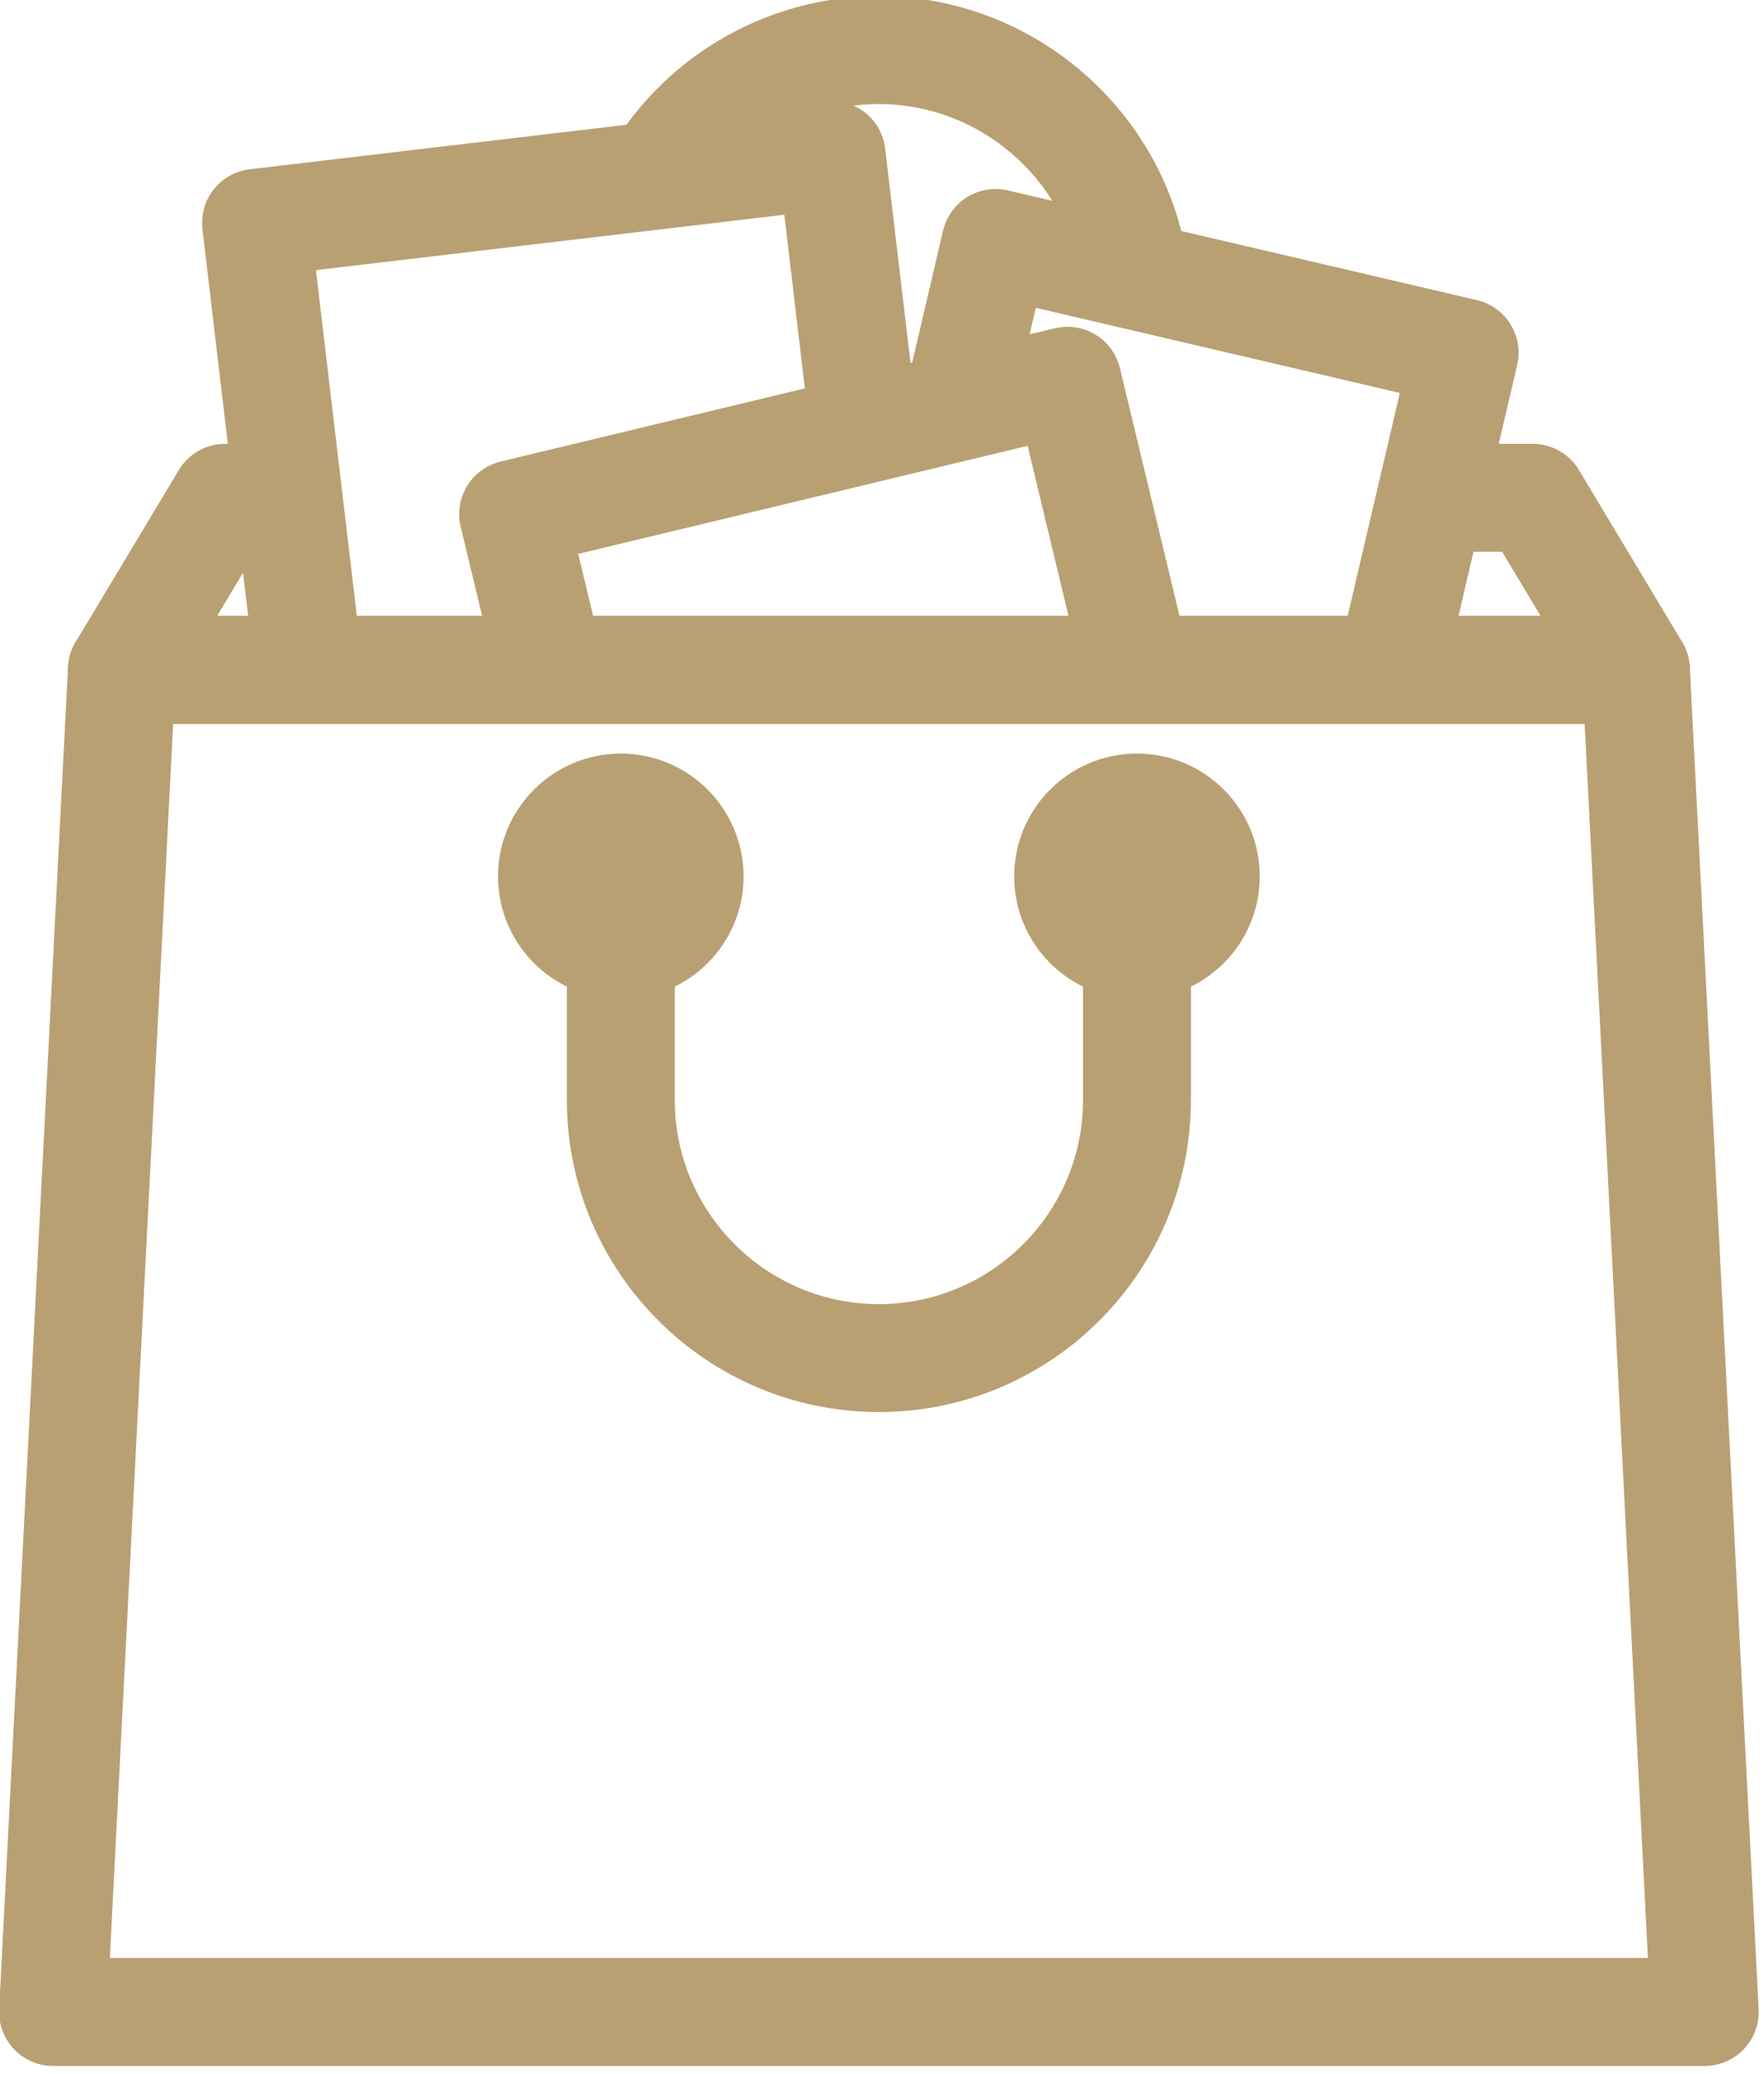
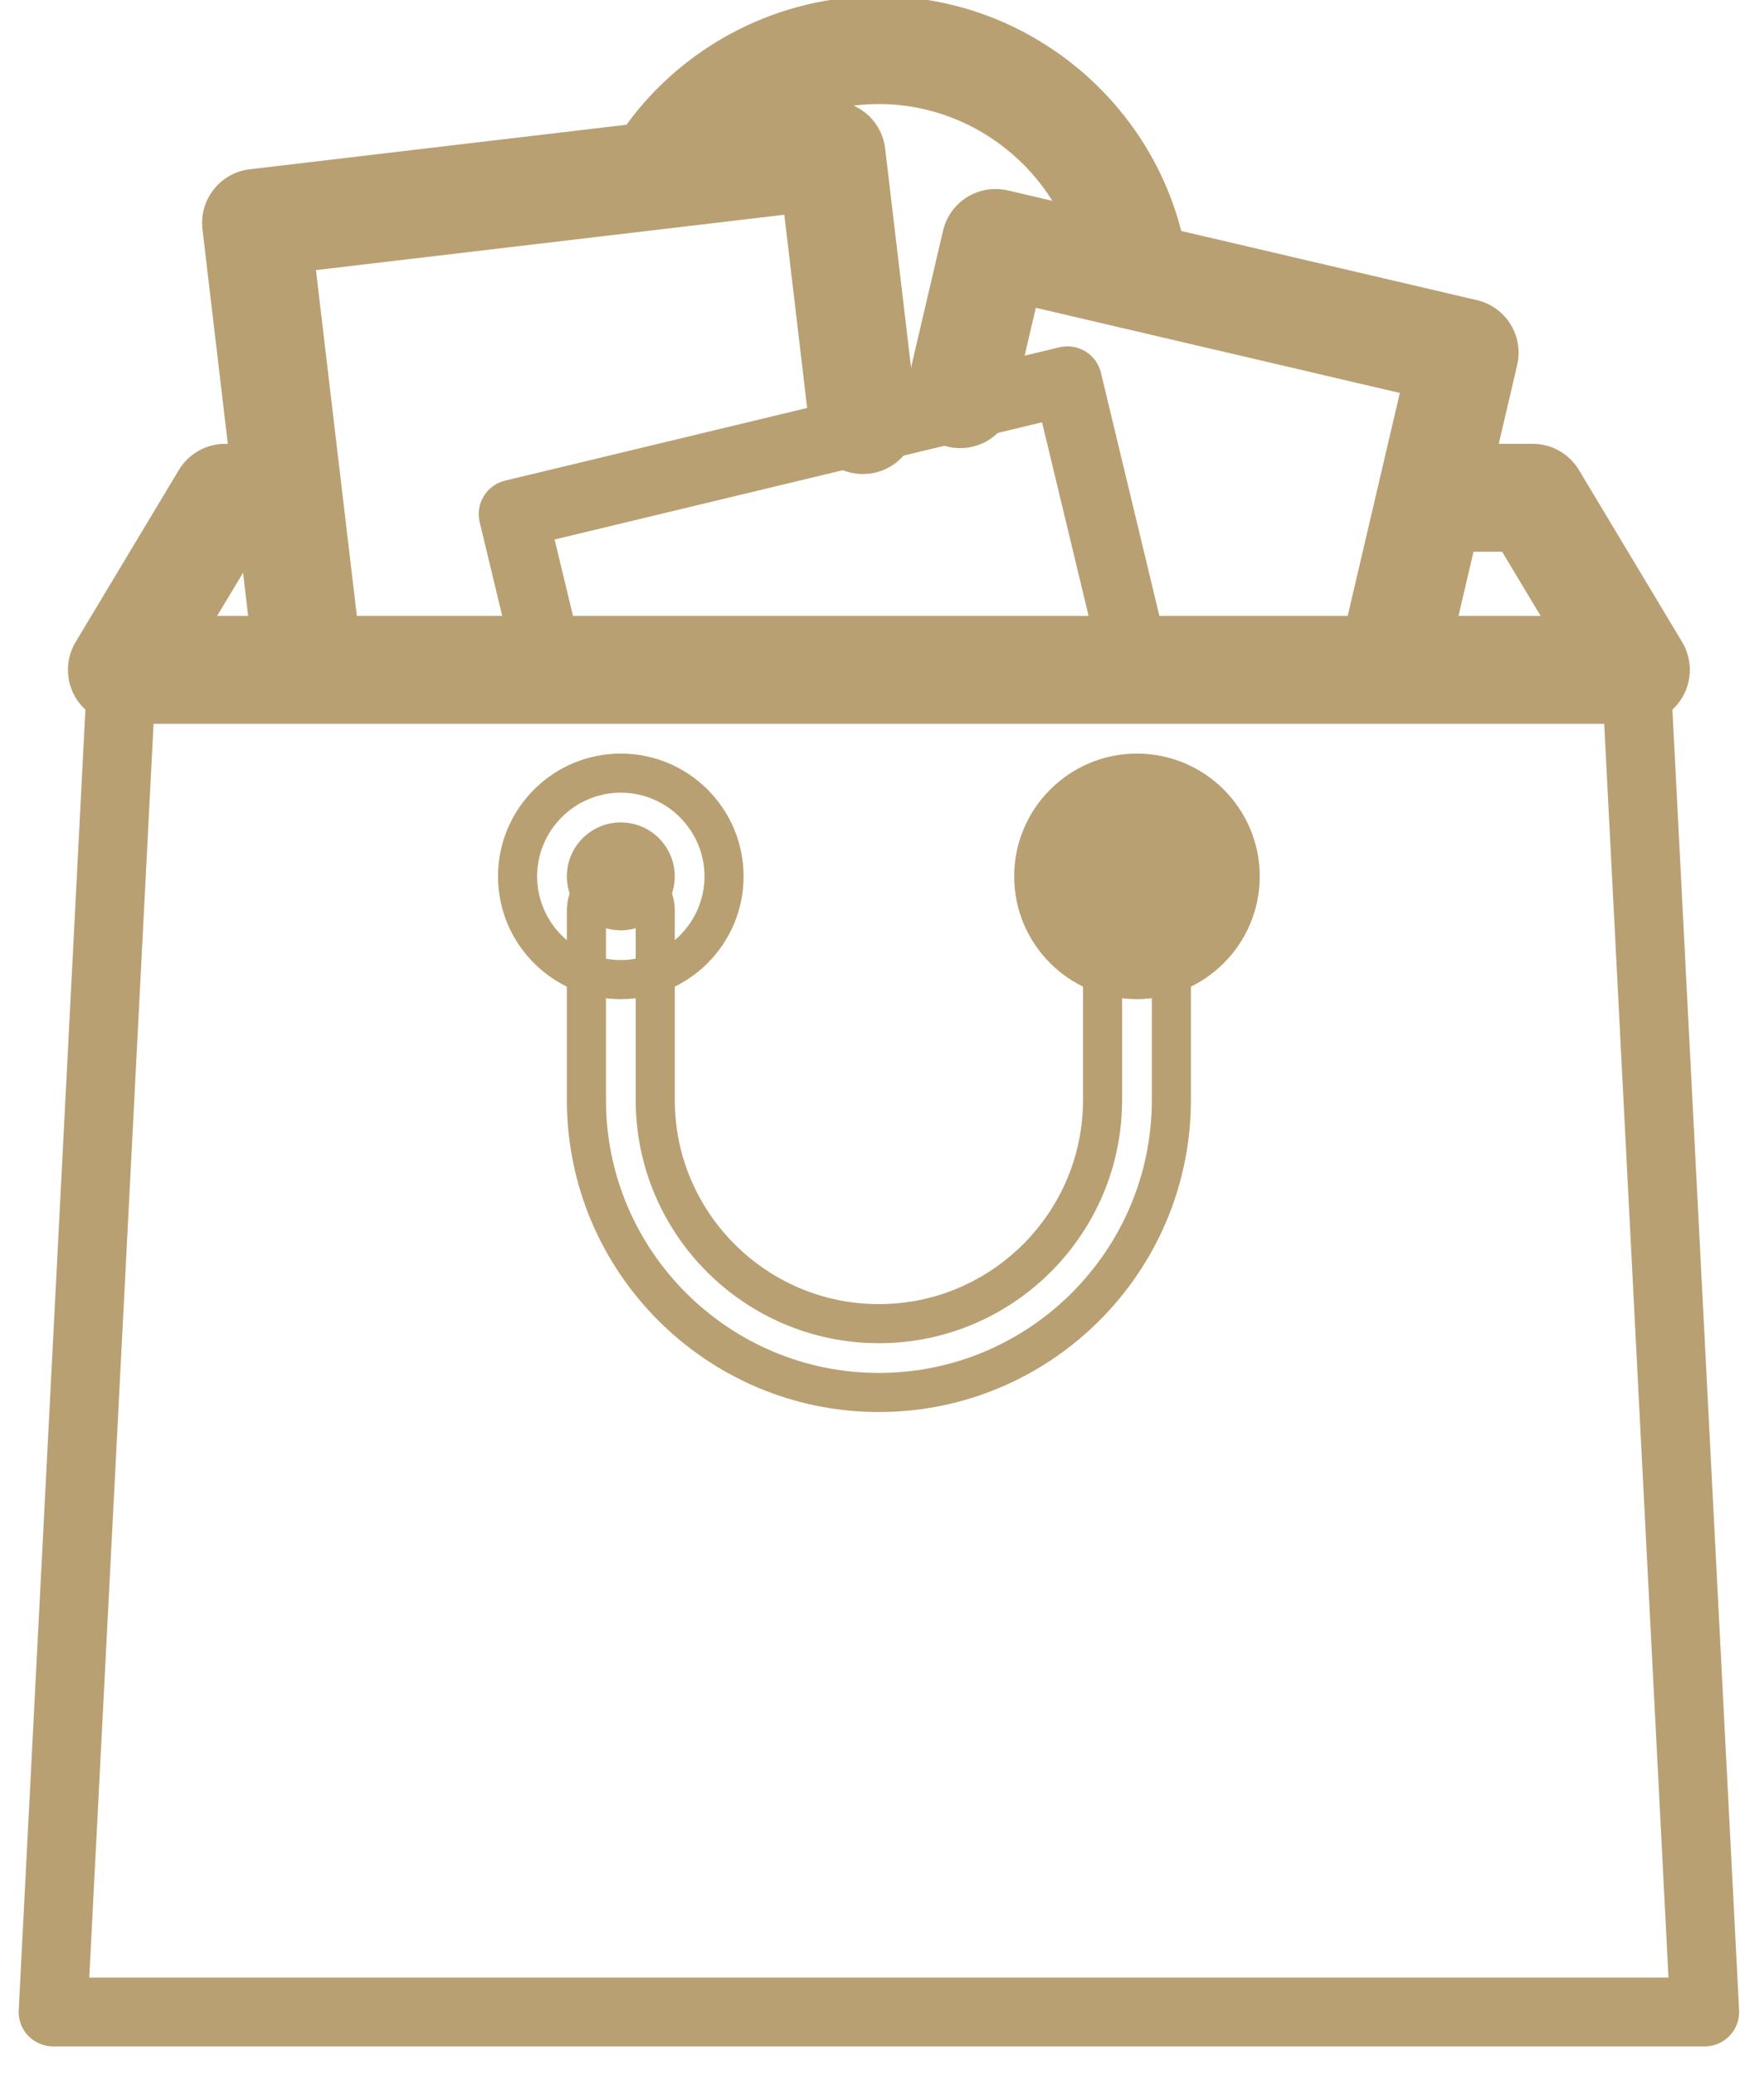
<svg xmlns="http://www.w3.org/2000/svg" width="100%" height="100%" viewBox="0 0 376 442" version="1.1" xml:space="preserve" style="fill-rule:evenodd;clip-rule:evenodd;stroke-linejoin:round;stroke-miterlimit:2;">
  <g transform="matrix(1,0,0,1,-4819.66,-49006.3)">
    <g transform="matrix(8.333,0,0,8.333,0,28682.4)">
      <g transform="matrix(1,0,0,1,608.27,2440.37)">
        <path d="M0,5.413C-0.522,1.755 -3.706,-1.004 -7.406,-1.004C-9.786,-1.004 -12.045,0.144 -13.451,2.069C-13.738,2.461 -13.652,3.012 -13.259,3.299C-12.868,3.585 -12.316,3.5 -12.03,3.107C-10.954,1.635 -9.226,0.757 -7.406,0.757C-4.576,0.757 -2.142,2.865 -1.743,5.661C-1.68,6.1 -1.303,6.417 -0.872,6.417L-0.747,6.409C-0.266,6.34 0.069,5.894 0,5.413" style="fill:rgb(185,160,114);fill-rule:nonzero;" />
      </g>
    </g>
    <g transform="matrix(8.333,0,0,8.333,0,28682.4)">
      <g transform="matrix(1,0,0,1,608.27,2440.37)">
        <path d="M-0.495,5.484L0.495,5.342C-0.065,1.435 -3.454,-1.502 -7.406,-1.504C-9.947,-1.503 -12.354,-0.28 -13.854,1.774L-13.857,1.778L-13.854,1.774C-14.033,2.018 -14.121,2.306 -14.12,2.587C-14.121,3.011 -13.923,3.433 -13.554,3.702C-13.31,3.881 -13.023,3.968 -12.741,3.968C-12.318,3.969 -11.895,3.772 -11.626,3.402C-10.646,2.06 -9.065,1.256 -7.406,1.257C-4.828,1.254 -2.599,3.186 -2.238,5.732C-2.138,6.421 -1.55,6.917 -0.872,6.917L-0.855,6.917L-0.712,6.907L-0.694,6.906L-0.676,6.904C0.012,6.804 0.509,6.216 0.509,5.538L0.495,5.342L-0.495,5.484L-0.491,5.538C-0.491,5.722 -0.628,5.888 -0.818,5.914L-0.747,6.409L-0.782,5.91L-0.907,5.919L-0.872,6.417L-0.872,5.917C-1.056,5.918 -1.222,5.78 -1.248,5.59L-1.248,5.591C-1.685,2.545 -4.325,0.259 -7.406,0.257C-9.387,0.257 -11.263,1.211 -12.433,2.812L-12.434,2.812C-12.508,2.915 -12.622,2.967 -12.741,2.968L-12.964,2.895C-13.067,2.82 -13.12,2.706 -13.12,2.587L-13.047,2.364L-13.044,2.36L-13.047,2.364C-11.737,0.569 -9.624,-0.504 -7.406,-0.504C-3.958,-0.506 -0.979,2.075 -0.495,5.484Z" style="fill:rgb(185,160,114);fill-rule:nonzero;" />
      </g>
    </g>
    <g transform="matrix(8.333,0,0,8.333,0,28682.4)">
      <g transform="matrix(1,0,0,1,620.982,2452.15)">
        <path d="M0,3.495L-2.641,-0.906C-2.799,-1.171 -3.086,-1.333 -3.395,-1.333L-5.926,-1.333C-6.411,-1.333 -6.806,-0.939 -6.806,-0.453C-6.806,0.033 -6.411,0.427 -5.926,0.427L-3.893,0.427L-2.309,3.067L-37.928,3.067L-36.344,0.427L-35.411,0.427C-34.926,0.427 -34.531,0.033 -34.531,-0.453C-34.531,-0.939 -34.926,-1.333 -35.411,-1.333L-36.842,-1.333C-37.151,-1.333 -37.438,-1.171 -37.596,-0.906L-40.237,3.495C-40.4,3.767 -40.404,4.106 -40.248,4.382C-40.092,4.658 -39.8,4.828 -39.482,4.828L-0.755,4.828C-0.437,4.828 -0.145,4.658 0.011,4.382C0.167,4.106 0.163,3.767 0,3.495" style="fill:rgb(185,160,114);fill-rule:nonzero;" />
      </g>
    </g>
    <g transform="matrix(8.333,0,0,8.333,0,28682.4)">
      <g transform="matrix(1,0,0,1,620.982,2452.15)">
        <path d="M-0.429,3.752L0.429,3.238L-2.212,-1.163L-2.211,-1.163C-2.461,-1.579 -2.911,-1.833 -3.395,-1.833L-5.926,-1.833C-6.688,-1.833 -7.305,-1.215 -7.306,-0.453C-7.305,0.309 -6.688,0.926 -5.926,0.927L-4.177,0.927L-3.192,2.567L-37.045,2.567L-36.06,0.927L-35.411,0.927C-34.649,0.926 -34.032,0.309 -34.031,-0.453C-34.032,-1.216 -34.649,-1.833 -35.411,-1.833L-36.842,-1.833C-37.326,-1.833 -37.776,-1.579 -38.025,-1.163L-40.666,3.238C-40.797,3.456 -40.862,3.702 -40.862,3.948C-40.862,4.182 -40.803,4.417 -40.683,4.628C-40.439,5.061 -39.98,5.328 -39.482,5.328L-0.755,5.328C-0.257,5.328 0.201,5.06 0.446,4.628C0.566,4.417 0.625,4.182 0.625,3.948C0.625,3.702 0.56,3.456 0.429,3.238L-0.429,3.752L-0.375,3.948L-0.424,4.135C-0.492,4.255 -0.618,4.328 -0.755,4.328L-39.482,4.328C-39.619,4.328 -39.745,4.255 -39.813,4.136L-39.862,3.948L-39.808,3.752L-37.168,-0.649L-37.167,-0.649C-37.099,-0.763 -36.976,-0.833 -36.842,-0.833L-35.411,-0.833C-35.202,-0.833 -35.032,-0.662 -35.031,-0.453C-35.032,-0.244 -35.202,-0.073 -35.411,-0.073L-36.627,-0.073L-38.811,3.567L-1.426,3.567L-3.61,-0.073L-5.926,-0.073C-6.135,-0.073 -6.305,-0.244 -6.306,-0.453C-6.305,-0.662 -6.135,-0.833 -5.926,-0.833L-3.395,-0.833C-3.261,-0.833 -3.138,-0.763 -3.07,-0.649L-3.069,-0.649L-0.429,3.752Z" style="fill:rgb(185,160,114);fill-rule:nonzero;" />
      </g>
    </g>
    <g transform="matrix(8.333,0,0,8.333,0,28682.4)">
      <g transform="matrix(1,0,0,1,616.595,2453.38)">
        <path d="M0,-5.857C-0.123,-6.056 -0.32,-6.197 -0.547,-6.25L-12.546,-9.056C-12.773,-9.11 -13.012,-9.07 -13.211,-8.947C-13.409,-8.824 -13.55,-8.627 -13.603,-8.4L-14.508,-4.532C-14.619,-4.059 -14.325,-3.585 -13.852,-3.475C-13.379,-3.364 -12.905,-3.658 -12.794,-4.131L-12.09,-7.142L-1.806,-4.736L-3.422,2.173C-3.532,2.646 -3.239,3.12 -2.765,3.23L-2.563,3.253C-2.164,3.253 -1.802,2.979 -1.708,2.574L0.109,-5.193C0.162,-5.42 0.123,-5.659 0,-5.857" style="fill:rgb(185,160,114);fill-rule:nonzero;" />
      </g>
    </g>
    <g transform="matrix(8.333,0,0,8.333,0,28682.4)">
      <g transform="matrix(1,0,0,1,616.595,2453.41)">
        <path d="M0,-5.888L0.425,-6.151C0.232,-6.463 -0.077,-6.685 -0.434,-6.768L-12.432,-9.574C-12.536,-9.598 -12.641,-9.61 -12.746,-9.61C-13.002,-9.61 -13.254,-9.54 -13.474,-9.404L-13.475,-9.403C-13.785,-9.21 -14.007,-8.901 -14.09,-8.544L-14.09,-8.545L-14.997,-4.668L-14.995,-4.677C-15.02,-4.572 -15.032,-4.466 -15.032,-4.361C-15.032,-3.733 -14.602,-3.168 -13.965,-3.019L-13.966,-3.019C-13.861,-2.994 -13.755,-2.982 -13.65,-2.983C-13.022,-2.982 -12.457,-3.412 -12.307,-4.049L-11.717,-6.572L-2.406,-4.394L-3.908,2.028C-3.933,2.133 -3.945,2.239 -3.945,2.343C-3.945,2.972 -3.515,3.537 -2.879,3.686L-2.851,3.692L-2.621,3.719L-2.592,3.722L-2.563,3.722C-1.935,3.722 -1.37,3.293 -1.221,2.656L-1.221,2.657L0.596,-5.11L0.595,-5.109C0.62,-5.213 0.632,-5.319 0.632,-5.425C0.632,-5.68 0.561,-5.932 0.424,-6.152L0.425,-6.151L0,-5.888L-0.424,-5.624L-0.368,-5.425L-0.378,-5.338L-2.196,2.433L-2.195,2.43C-2.234,2.604 -2.392,2.722 -2.563,2.722L-2.563,3.222L-2.506,2.725L-2.708,2.702L-2.765,3.199L-2.652,2.712C-2.827,2.672 -2.945,2.514 -2.945,2.343L-2.935,2.256L-2.933,2.249L-1.205,-5.14L-12.463,-7.774L-13.281,-4.276C-13.321,-4.101 -13.48,-3.983 -13.65,-3.983L-13.738,-3.993C-13.914,-4.033 -14.031,-4.191 -14.032,-4.361L-14.021,-4.449L-13.117,-8.317C-13.094,-8.415 -13.033,-8.5 -12.947,-8.554L-12.948,-8.553L-12.746,-8.61L-12.66,-8.601L-12.66,-8.6L-0.661,-5.794C-0.563,-5.771 -0.478,-5.711 -0.425,-5.625L-0.424,-5.624L0,-5.888Z" style="fill:rgb(185,160,114);fill-rule:nonzero;" />
      </g>
    </g>
    <g transform="matrix(8.333,0,0,8.333,0,28682.4)">
      <g transform="matrix(1,0,0,1,601.329,2449.28)">
        <path d="M0,0.327L-0.802,-6.456C-0.829,-6.688 -0.948,-6.9 -1.131,-7.044C-1.315,-7.188 -1.547,-7.254 -1.779,-7.227L-16.501,-5.487C-16.983,-5.43 -17.328,-4.992 -17.271,-4.509L-15.934,6.804C-15.881,7.252 -15.501,7.581 -15.061,7.581L-14.956,7.575C-14.474,7.517 -14.129,7.08 -14.186,6.597L-15.42,-3.843L-2.447,-5.376L-1.748,0.533C-1.691,1.016 -1.256,1.359 -0.771,1.304C-0.288,1.247 0.057,0.81 0,0.327" style="fill:rgb(185,160,114);fill-rule:nonzero;" />
      </g>
    </g>
    <g transform="matrix(8.333,0,0,8.333,0,28682.4)">
      <g transform="matrix(1,0,0,1,601.329,2449.3)">
        <path d="M0,0.306L0.497,0.247L-0.305,-6.536L-0.305,-6.535C-0.348,-6.899 -0.534,-7.231 -0.822,-7.458C-1.066,-7.65 -1.367,-7.754 -1.676,-7.754L-1.838,-7.745L-16.559,-6.005L-16.56,-6.005C-17.261,-5.92 -17.777,-5.327 -17.777,-4.635L-17.768,-4.472L-16.431,6.841L-16.431,6.842C-16.347,7.543 -15.753,8.06 -15.061,8.06L-15.046,8.06L-14.927,8.053L-14.912,8.052L-14.897,8.05C-14.196,7.966 -13.68,7.372 -13.68,6.68L-13.689,6.518L-13.689,6.517L-14.865,-3.426L-2.884,-4.842L-2.245,0.571C-2.161,1.274 -1.564,1.79 -0.872,1.789L-0.715,1.78L-0.712,1.78C-0.01,1.696 0.506,1.102 0.506,0.41L0.497,0.248L0.496,0.245L0.497,0.247L0,0.306L-0.497,0.364L-0.494,0.41C-0.494,0.598 -0.636,0.765 -0.829,0.786L-0.827,0.786L-0.872,0.789C-1.066,0.788 -1.229,0.648 -1.252,0.453L-2.009,-5.952L-15.975,-4.301L-14.682,6.635L-14.682,6.634L-14.68,6.68C-14.68,6.869 -14.823,7.035 -15.015,7.057L-14.956,7.554L-14.986,7.055L-15.091,7.061L-15.061,7.56L-15.061,7.06C-15.249,7.06 -15.416,6.918 -15.438,6.724L-16.775,-4.589L-16.777,-4.635C-16.778,-4.823 -16.635,-4.99 -16.442,-5.011L-1.721,-6.751L-1.676,-6.754L-1.44,-6.672C-1.361,-6.61 -1.31,-6.519 -1.299,-6.419L-1.298,-6.418L-0.497,0.365L-0.497,0.364L0,0.306Z" style="fill:rgb(185,160,114);fill-rule:nonzero;" />
      </g>
    </g>
    <g transform="matrix(8.333,0,0,8.333,0,28682.4)">
      <g transform="matrix(1,0,0,1,608.29,2448.88)">
        <path d="M0,6.883L-1.747,-0.382C-1.802,-0.609 -1.944,-0.805 -2.143,-0.927C-2.342,-1.048 -2.58,-1.086 -2.809,-1.032L-16.988,2.378C-17.46,2.492 -17.751,2.967 -17.638,3.44L-16.765,7.071C-16.651,7.544 -16.176,7.836 -15.703,7.721C-15.231,7.608 -14.94,7.132 -15.053,6.66L-15.721,3.884L-3.253,0.886L-1.712,7.295C-1.615,7.699 -1.254,7.969 -0.857,7.969L-0.65,7.945C-0.177,7.831 0.113,7.356 0,6.883" style="fill:rgb(185,160,114);fill-rule:nonzero;" />
      </g>
    </g>
    <g transform="matrix(8.333,0,0,8.333,0,28682.4)">
      <g transform="matrix(1,0,0,1,608.29,2448.91)">
-         <path d="M-0.486,6.969L0.486,6.735L-1.261,-0.53C-1.347,-0.886 -1.57,-1.193 -1.882,-1.384L-1.882,-1.385L-1.883,-1.385C-2.101,-1.518 -2.351,-1.587 -2.603,-1.587C-2.71,-1.587 -2.818,-1.574 -2.924,-1.549L-2.925,-1.549L-17.105,1.861L-17.104,1.861C-17.737,2.014 -18.162,2.578 -18.162,3.203C-18.162,3.31 -18.15,3.418 -18.124,3.526L-17.251,7.157C-17.098,7.789 -16.535,8.215 -15.91,8.215C-15.803,8.215 -15.694,8.202 -15.586,8.176L-15.587,8.176C-14.953,8.023 -14.528,7.46 -14.529,6.835C-14.529,6.728 -14.541,6.619 -14.567,6.512L-15.118,4.222L-3.622,1.458L-2.198,7.381C-2.045,8.014 -1.481,8.439 -0.857,8.438L-0.827,8.438L-0.591,8.41L-0.562,8.407L-0.533,8.4C0.1,8.247 0.525,7.683 0.525,7.058C0.525,6.951 0.512,6.843 0.486,6.735L0.484,6.727L0.486,6.735L-0.486,6.969L-0.475,7.058C-0.476,7.229 -0.593,7.387 -0.767,7.427L-0.65,7.914L-0.71,7.417L-0.916,7.442L-0.857,7.938L-0.857,7.438C-1.027,7.438 -1.185,7.321 -1.226,7.148L-1.226,7.147L-2.884,0.252L-16.324,3.484L-15.539,6.746L-15.539,6.745L-15.529,6.835C-15.529,7.005 -15.646,7.163 -15.82,7.204L-15.821,7.204L-15.91,7.215C-16.08,7.215 -16.237,7.098 -16.278,6.924L-16.278,6.923L-17.152,3.292L-17.162,3.203C-17.162,3.032 -17.045,2.874 -16.871,2.834L-2.692,-0.576L-2.693,-0.576L-2.603,-0.587L-2.403,-0.531L-2.405,-0.532C-2.319,-0.479 -2.257,-0.394 -2.233,-0.296L-0.486,6.969Z" style="fill:rgb(185,160,114);fill-rule:nonzero;" />
-       </g>
+         </g>
    </g>
    <g transform="matrix(8.333,0,0,8.333,0,28682.4)">
      <g transform="matrix(1,0,0,1,621.107,2490.47)">
        <path d="M0,-34.417C-0.024,-34.885 -0.41,-35.252 -0.879,-35.252L-39.607,-35.252C-40.075,-35.252 -40.462,-34.885 -40.486,-34.417L-42.246,-0.091C-42.259,0.15 -42.172,0.386 -42.006,0.561C-41.839,0.735 -41.609,0.835 -41.367,0.835L0.881,0.835C1.122,0.835 1.353,0.736 1.52,0.561C1.685,0.386 1.773,0.151 1.76,-0.091L0,-34.417ZM-40.441,-0.926L-38.771,-33.492L-1.716,-33.492L-0.046,-0.926L-40.441,-0.926Z" style="fill:rgb(185,160,114);fill-rule:nonzero;" />
      </g>
    </g>
    <g transform="matrix(8.333,0,0,8.333,0,28682.4)">
      <g transform="matrix(1,0,0,1,621.107,2490.47)">
-         <path d="M-0.499,-34.391L0.499,-34.443C0.461,-35.176 -0.144,-35.752 -0.879,-35.752L-39.607,-35.752C-40.342,-35.752 -40.947,-35.177 -40.985,-34.443L-40.985,-34.442L-42.746,-0.116L-42.748,-0.045C-42.747,0.308 -42.612,0.648 -42.368,0.905L-42.368,0.906C-42.107,1.179 -41.746,1.335 -41.367,1.335L0.881,1.335C1.259,1.335 1.62,1.179 1.881,0.906L1.882,0.905C2.126,0.648 2.262,0.307 2.262,-0.046L2.26,-0.116L0.499,-34.443L-0.499,-34.391L1.261,-0.065L1.261,-0.066L1.262,-0.046C1.262,0.052 1.224,0.146 1.157,0.217L1.158,0.215C1.085,0.292 0.985,0.335 0.881,0.335L-41.367,0.335C-41.471,0.335 -41.571,0.292 -41.644,0.216L-41.643,0.216C-41.71,0.146 -41.748,0.052 -41.748,-0.045L-41.747,-0.065L-39.987,-34.391C-39.976,-34.593 -39.809,-34.752 -39.607,-34.752L-0.879,-34.752C-0.677,-34.752 -0.51,-34.593 -0.499,-34.391ZM-40.441,-0.926L-39.942,-0.9L-38.296,-32.992L-2.191,-32.992L-0.572,-1.426L-40.441,-1.426L-40.441,-0.926L-39.942,-0.9L-40.441,-0.926L-40.441,-0.426L0.48,-0.426L-1.241,-33.992L-39.246,-33.992L-40.967,-0.426L-40.441,-0.426L-40.441,-0.926Z" style="fill:rgb(185,160,114);fill-rule:nonzero;" />
-       </g>
+         </g>
    </g>
    <g transform="matrix(8.333,0,0,8.333,0,28682.4)">
      <g transform="matrix(1,0,0,1,607.465,2464.02)">
        <path d="M0,-5.281C-1.456,-5.281 -2.641,-4.097 -2.641,-2.64C-2.641,-1.184 -1.456,0 0,0C1.456,0 2.641,-1.184 2.641,-2.64C2.641,-4.097 1.456,-5.281 0,-5.281M0,-1.76C-0.486,-1.76 -0.88,-2.155 -0.88,-2.64C-0.88,-3.126 -0.485,-3.52 0,-3.52C0.485,-3.52 0.88,-3.126 0.88,-2.64C0.88,-2.155 0.485,-1.76 0,-1.76" style="fill:rgb(185,160,114);fill-rule:nonzero;" />
      </g>
    </g>
    <g transform="matrix(8.333,0,0,8.333,0,28682.4)">
      <g transform="matrix(1,0,0,1,607.465,2464.02)">
        <path d="M0,-4.781L0,-5.781C-1.733,-5.78 -3.14,-4.374 -3.141,-2.64C-3.14,-0.907 -1.733,0.499 0,0.5C1.733,0.499 3.14,-0.907 3.141,-2.64C3.14,-4.374 1.733,-5.78 0,-5.781L0,-4.781C1.179,-4.779 2.138,-3.82 2.141,-2.64C2.138,-1.461 1.179,-0.502 0,-0.5C-1.179,-0.502 -2.138,-1.461 -2.141,-2.64C-2.138,-3.82 -1.179,-4.779 0,-4.781ZM0,-1.26L0,-2.26C-0.209,-2.261 -0.38,-2.432 -0.38,-2.64C-0.38,-2.848 -0.208,-3.02 0,-3.02C0.208,-3.02 0.38,-2.848 0.38,-2.64C0.38,-2.432 0.208,-2.261 0,-2.26L0,-1.26C0.762,-1.261 1.379,-1.878 1.38,-2.64C1.379,-3.403 0.762,-4.019 0,-4.02C-0.762,-4.019 -1.379,-3.403 -1.38,-2.64C-1.379,-1.878 -0.763,-1.261 0,-1.26Z" style="fill:rgb(185,160,114);fill-rule:nonzero;" />
      </g>
    </g>
    <g transform="matrix(8.333,0,0,8.333,0,28682.4)">
      <g transform="matrix(1,0,0,1,594.262,2464.02)">
-         <path d="M0,-5.281C-1.456,-5.281 -2.641,-4.097 -2.641,-2.64C-2.641,-1.184 -1.456,0 0,0C1.456,0 2.641,-1.184 2.641,-2.64C2.641,-4.097 1.456,-5.281 0,-5.281M0,-1.76C-0.485,-1.76 -0.88,-2.155 -0.88,-2.64C-0.88,-3.126 -0.485,-3.52 0,-3.52C0.485,-3.52 0.88,-3.126 0.88,-2.64C0.88,-2.155 0.485,-1.76 0,-1.76" style="fill:rgb(185,160,114);fill-rule:nonzero;" />
-       </g>
+         </g>
    </g>
    <g transform="matrix(8.333,0,0,8.333,0,28682.4)">
      <g transform="matrix(1,0,0,1,594.262,2464.02)">
        <path d="M0,-4.781L0,-5.781C-1.733,-5.78 -3.14,-4.374 -3.141,-2.64C-3.14,-0.907 -1.733,0.499 0,0.5C1.733,0.499 3.14,-0.907 3.141,-2.64C3.14,-4.374 1.733,-5.78 0,-5.781L0,-4.781C1.179,-4.779 2.138,-3.82 2.141,-2.64C2.138,-1.461 1.179,-0.502 0,-0.5C-1.179,-0.502 -2.138,-1.461 -2.141,-2.64C-2.138,-3.82 -1.179,-4.779 0,-4.781ZM0,-1.26L0,-2.26C-0.208,-2.261 -0.38,-2.432 -0.38,-2.64C-0.38,-2.848 -0.208,-3.02 0,-3.02C0.208,-3.02 0.38,-2.848 0.38,-2.64C0.38,-2.432 0.208,-2.261 0,-2.26L0,-1.26C0.762,-1.261 1.379,-1.878 1.38,-2.64C1.379,-3.403 0.762,-4.019 0,-4.02C-0.762,-4.019 -1.379,-3.403 -1.38,-2.64C-1.379,-1.878 -0.762,-1.261 0,-1.26Z" style="fill:rgb(185,160,114);fill-rule:nonzero;" />
      </g>
    </g>
    <g transform="matrix(8.333,0,0,8.333,0,28682.4)">
      <g transform="matrix(1,0,0,1,607.465,2474.58)">
-         <path d="M0,-13.202L-0.068,-13.202C-0.554,-13.202 -0.948,-12.808 -0.948,-12.322C-0.948,-12.202 -0.924,-12.087 -0.88,-11.983L-0.88,-7.481C-0.88,-4.327 -3.447,-1.76 -6.601,-1.76C-9.756,-1.76 -12.322,-4.326 -12.322,-7.481L-12.322,-12.322C-12.322,-12.807 -12.717,-13.202 -13.203,-13.202C-13.688,-13.202 -14.083,-12.807 -14.083,-12.322L-14.083,-7.481C-14.083,-3.356 -10.727,0 -6.601,0C-2.476,0 0.88,-3.356 0.88,-7.481L0.88,-12.322C0.88,-12.807 0.486,-13.202 0,-13.202" style="fill:rgb(185,160,114);fill-rule:nonzero;" />
-       </g>
+         </g>
    </g>
    <g transform="matrix(8.333,0,0,8.333,0,28682.4)">
      <g transform="matrix(1,0,0,1,607.465,2474.58)">
        <path d="M0,-12.702L0,-13.702L-0.068,-13.702C-0.83,-13.701 -1.447,-13.084 -1.448,-12.322C-1.448,-12.136 -1.411,-11.954 -1.341,-11.788L-0.88,-11.983L-1.38,-11.983L-1.38,-7.481C-1.38,-6.041 -1.965,-4.738 -2.911,-3.791C-3.859,-2.845 -5.161,-2.26 -6.601,-2.26C-8.042,-2.26 -9.344,-2.845 -10.291,-3.791C-11.238,-4.738 -11.822,-6.041 -11.822,-7.481L-11.822,-12.322C-11.823,-13.084 -12.44,-13.701 -13.203,-13.702C-13.965,-13.701 -14.582,-13.084 -14.583,-12.322L-14.583,-7.481C-14.582,-3.078 -11.004,0.5 -6.601,0.5C-2.199,0.5 1.379,-3.078 1.38,-7.481L1.38,-12.322C1.38,-13.084 0.763,-13.701 0,-13.702L0,-12.702C0.209,-12.702 0.38,-12.531 0.38,-12.322L0.38,-7.481C0.38,-5.555 -0.402,-3.813 -1.667,-2.547C-2.933,-1.282 -4.676,-0.5 -6.601,-0.5C-8.527,-0.5 -10.269,-1.282 -11.535,-2.547C-12.801,-3.813 -13.582,-5.555 -13.583,-7.481L-13.583,-12.322C-13.582,-12.531 -13.412,-12.701 -13.203,-12.702C-12.993,-12.701 -12.823,-12.531 -12.822,-12.322L-12.822,-7.481C-12.822,-4.049 -10.033,-1.261 -6.601,-1.26C-3.169,-1.261 -0.381,-4.05 -0.38,-7.481L-0.38,-12.084L-0.419,-12.177L-0.448,-12.322C-0.448,-12.531 -0.277,-12.702 -0.068,-12.702L0,-12.702Z" style="fill:rgb(185,160,114);fill-rule:nonzero;" />
      </g>
    </g>
  </g>
</svg>